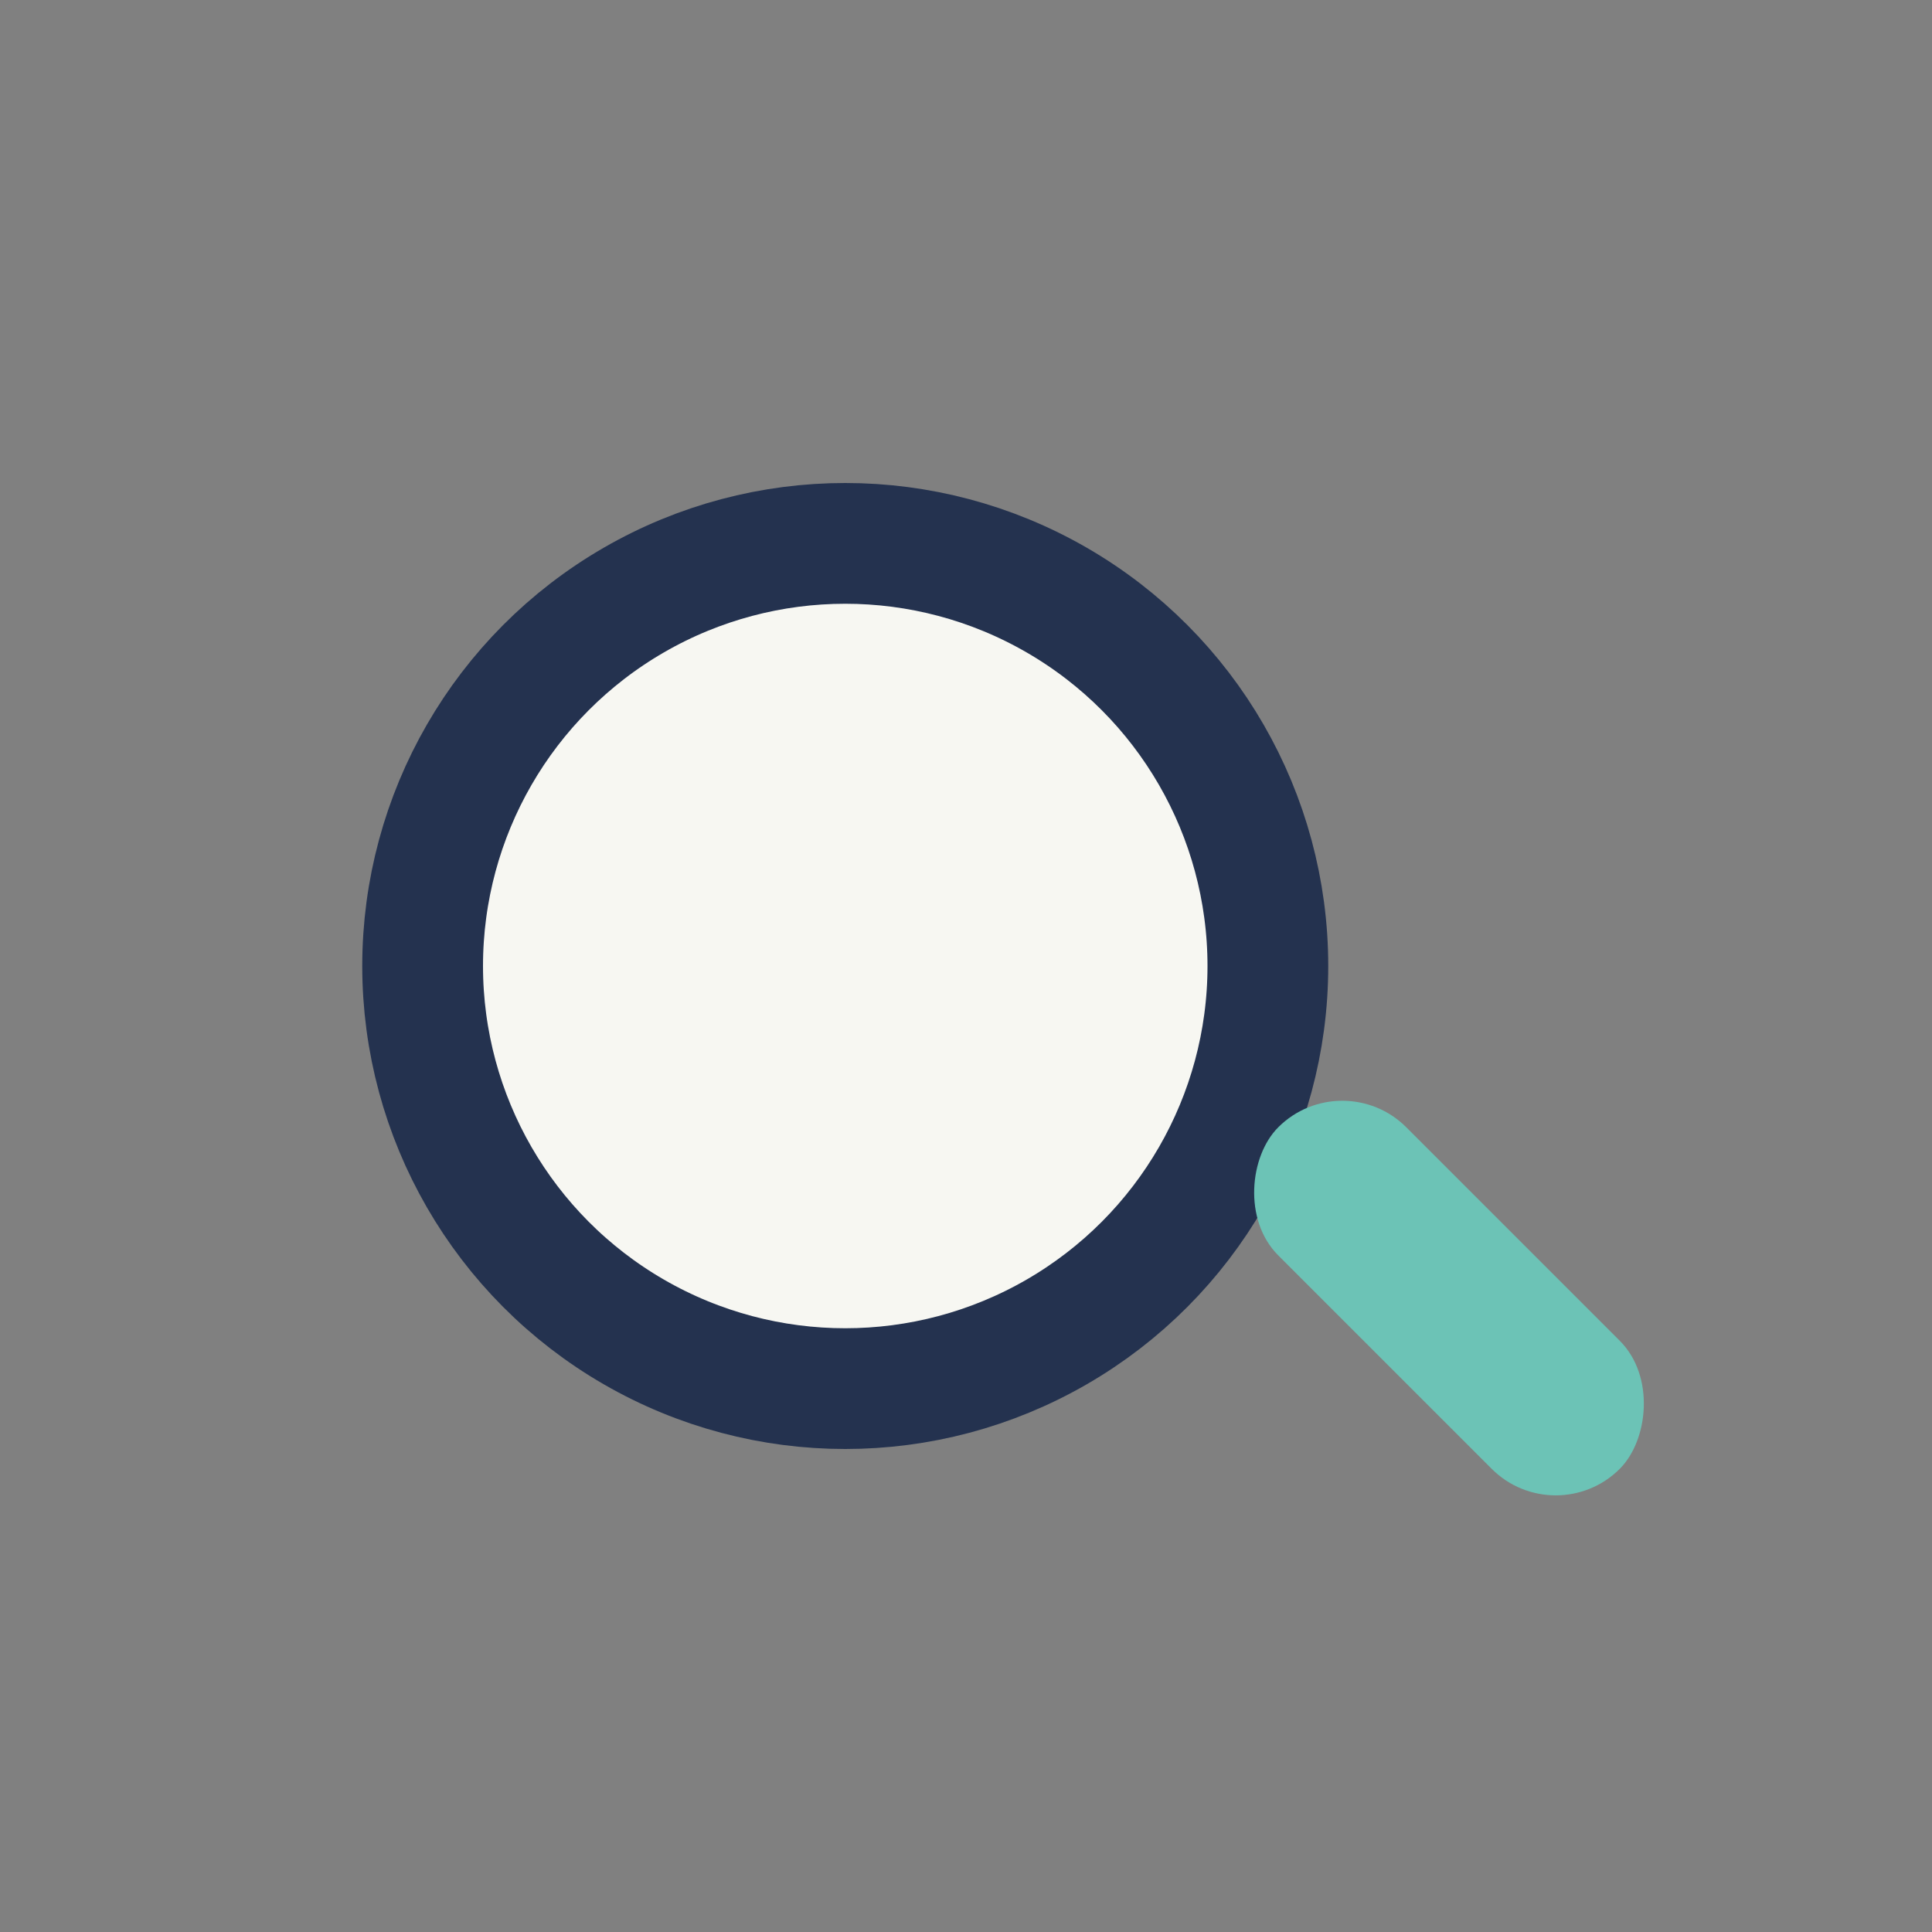
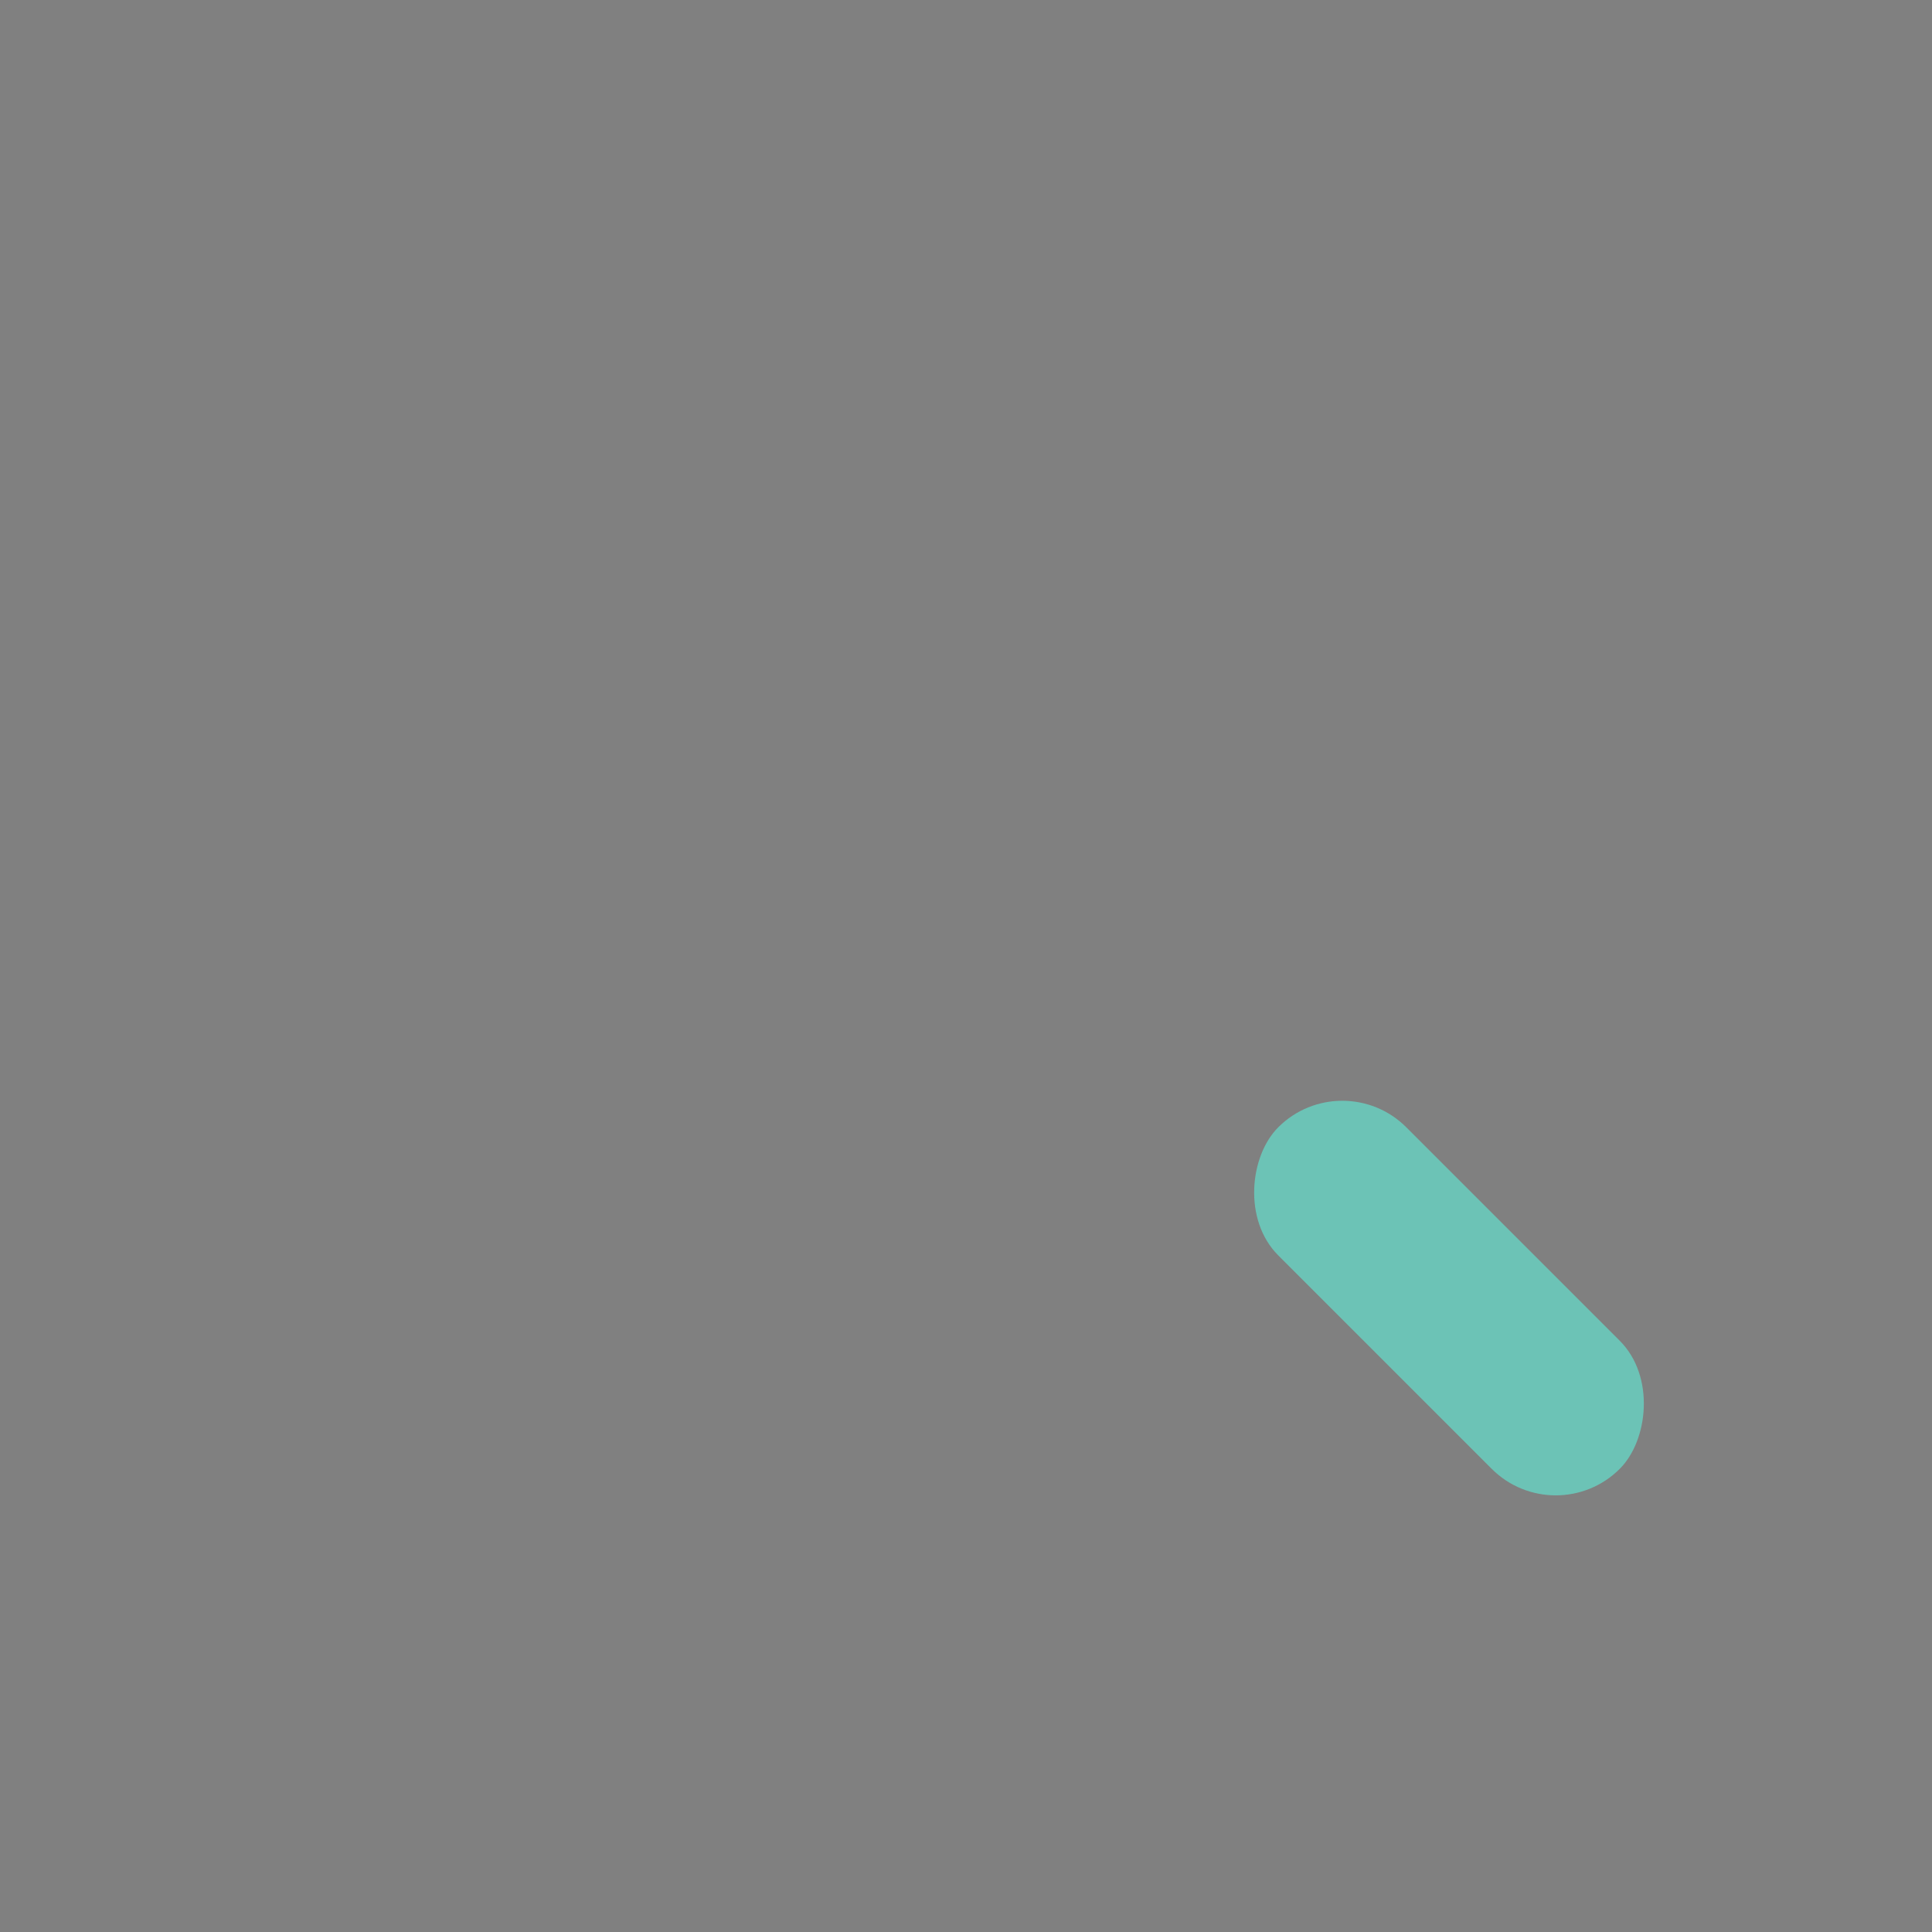
<svg xmlns="http://www.w3.org/2000/svg" width="32" height="32" viewBox="0 0 32 32">
  <rect x="0" y="0" width="32" height="32" fill="#808080" stroke="none" />
-   <circle cx="14" cy="16" r="7" stroke="#24324F" stroke-width="2" fill="#F7F7F2" />
  <rect x="20" y="20" width="8" height="3" rx="1.5" transform="rotate(45 24 21.5)" fill="#6CC3B6" />
</svg>